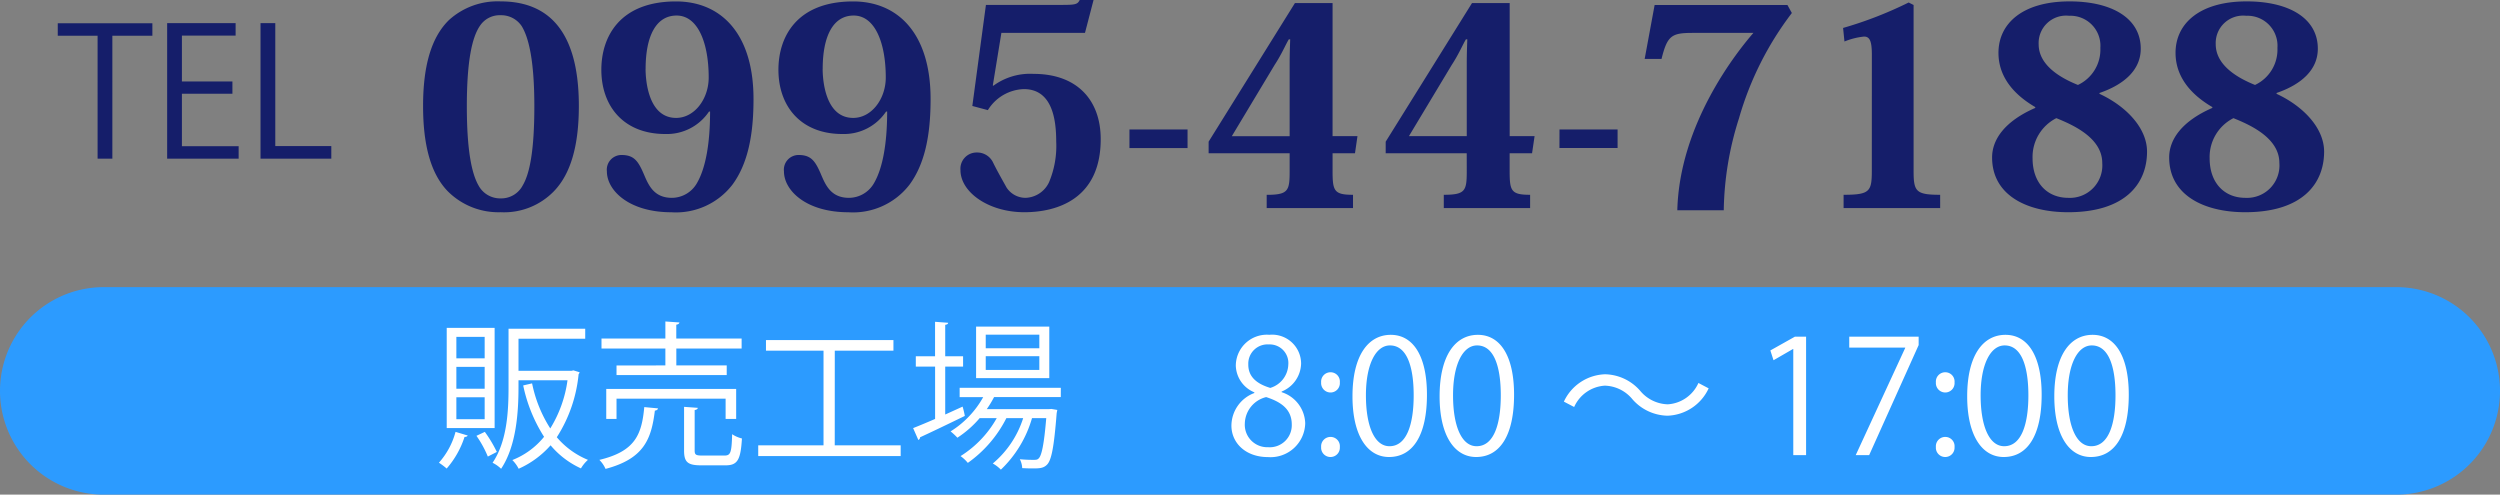
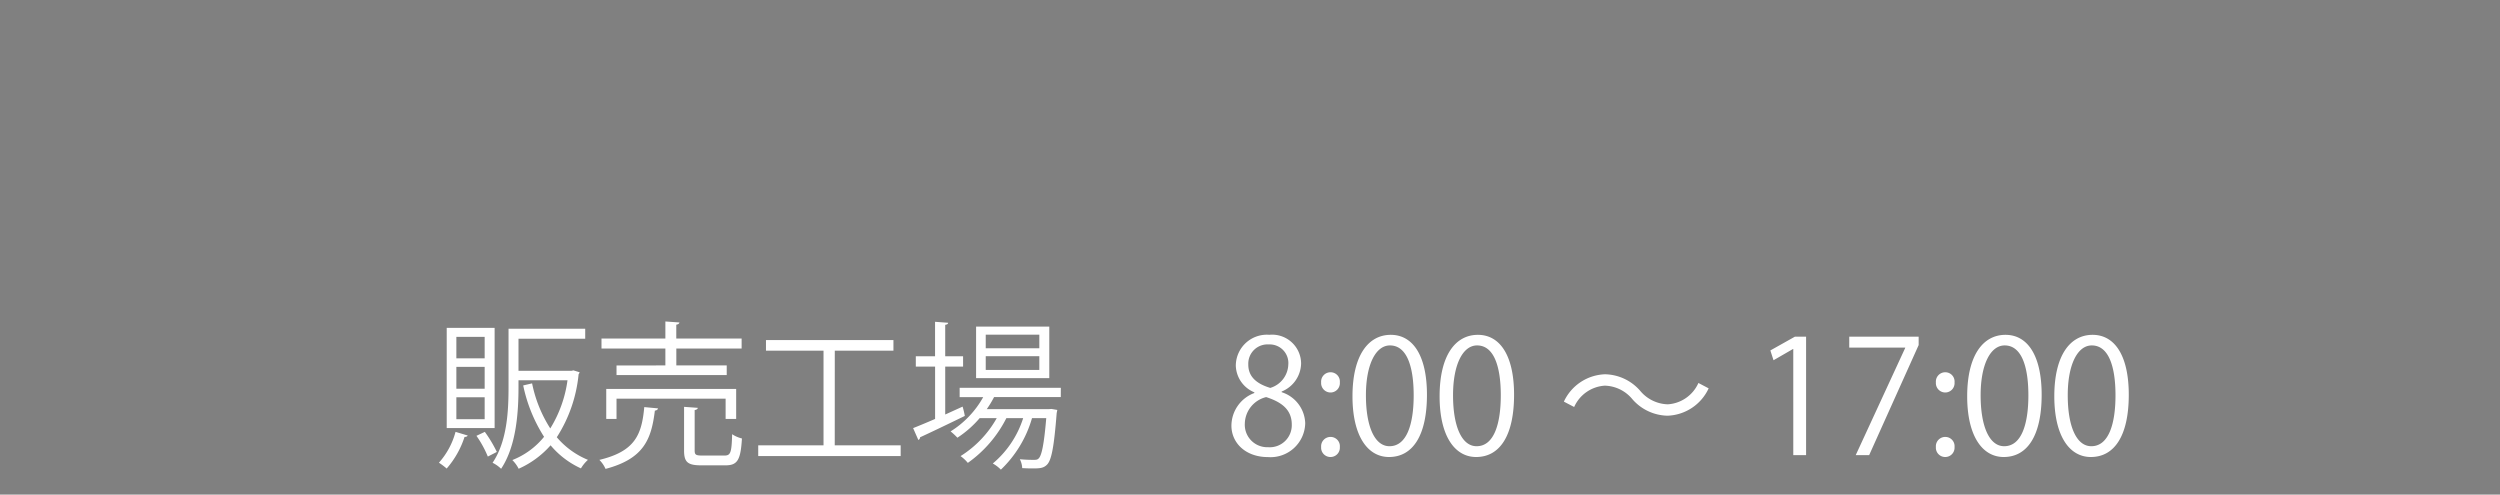
<svg xmlns="http://www.w3.org/2000/svg" width="253" height="50.057" viewBox="0 0 253 50.057">
  <rect x="0" y="0" width="253" height="50.057" fill="#808080" stroke="none" />
  <g transform="translate(20486 18231.057)">
-     <path d="M10.5,0h232a10.5,10.5,0,0,1,0,21H10.5a10.5,10.5,0,0,1,0-21Z" transform="translate(-20486 -18202)" fill="#2c9bff" />
-     <path d="M-88.34.42a7.02,7.02,0,0,0,5.4-2.128c1.708-1.764,2.52-4.648,2.52-8.624,0-7.448-2.968-10.584-7.924-10.584a7.315,7.315,0,0,0-5.208,1.876c-1.848,1.792-2.632,4.76-2.632,8.708,0,3.976.784,6.86,2.492,8.624A7.239,7.239,0,0,0-88.34.42Zm0-19.936a2.493,2.493,0,0,1,2.128,1.092c.728,1.176,1.288,3.528,1.288,8.12,0,4.508-.476,6.832-1.176,8.008A2.454,2.454,0,0,1-88.34-.98,2.483,2.483,0,0,1-90.58-2.3c-.672-1.176-1.176-3.5-1.176-8.008,0-4.592.532-6.972,1.316-8.12A2.392,2.392,0,0,1-88.34-19.516Zm21.2,9.744c0,3.248-.448,5.712-1.316,7.224a2.938,2.938,0,0,1-2.548,1.512c-1.848,0-2.38-1.316-2.856-2.436-.56-1.288-.98-1.9-2.24-1.9a1.487,1.487,0,0,0-1.484,1.652c0,1.96,2.268,4.144,6.524,4.144a7.208,7.208,0,0,0,6.188-2.8c1.54-2.1,2.128-4.984,2.128-8.652,0-6.748-3.388-9.884-7.84-9.884-5.684,0-7.56,3.556-7.56,6.916,0,3.668,2.24,6.5,6.468,6.5a5.126,5.126,0,0,0,4.424-2.268Zm-6.524-4.312c0-3.332,1.064-5.4,3.136-5.4,2.156,0,3.248,2.772,3.248,6.272,0,2.156-1.428,4.088-3.3,4.088C-73.472-9.128-73.668-13.132-73.668-14.084Zm24.444,4.312c0,3.248-.448,5.712-1.316,7.224a2.938,2.938,0,0,1-2.548,1.512c-1.848,0-2.38-1.316-2.856-2.436-.56-1.288-.98-1.9-2.24-1.9a1.487,1.487,0,0,0-1.484,1.652c0,1.96,2.268,4.144,6.524,4.144a7.208,7.208,0,0,0,6.188-2.8c1.54-2.1,2.128-4.984,2.128-8.652,0-6.748-3.388-9.884-7.84-9.884-5.684,0-7.56,3.556-7.56,6.916,0,3.668,2.24,6.5,6.468,6.5a5.126,5.126,0,0,0,4.424-2.268Zm-6.524-4.312c0-3.332,1.064-5.4,3.136-5.4,2.156,0,3.248,2.772,3.248,6.272,0,2.156-1.428,4.088-3.3,4.088C-55.552-9.128-55.748-13.132-55.748-14.084Zm16.716,4.172a4.447,4.447,0,0,1,3.64-2.128c2.828,0,3.276,2.968,3.276,5.292A9.451,9.451,0,0,1-32.844-2.6,2.731,2.731,0,0,1-35.2-1.036a2.3,2.3,0,0,1-1.932-1.036c-.532-.952-1.008-1.792-1.4-2.6a1.779,1.779,0,0,0-1.624-.952A1.64,1.64,0,0,0-41.8-3.836C-41.8-1.624-38.976.42-35.336.42c3.276,0,7.728-1.316,7.728-7.392,0-4-2.436-6.608-6.776-6.608a6.293,6.293,0,0,0-4.088,1.2l-.056-.028.868-5.32H-29.2l.868-3.332h-1.4c-.224.448-.42.5-1.876.5h-7.616L-40.6-10.332ZM-24.7-6.076h5.88V-7.952H-24.7Zm16.212,2.3c0,2.016-.112,2.436-2.324,2.436V0h8.736V-1.344C-4-1.344-4.144-1.736-4.144-3.78V-5.544h2.268l.252-1.736h-2.52V-20.748H-7.952L-16.688-6.72v1.176h8.2Zm.056-13.3c-.028.728-.056,1.68-.056,2.38v7.42h-5.852L-10-14.5c.7-1.064,1.12-2.072,1.428-2.576ZM9.436-3.78c0,2.016-.112,2.436-2.324,2.436V0h8.736V-1.344c-1.932,0-2.072-.392-2.072-2.436V-5.544h2.268L16.3-7.28h-2.52V-20.748H9.968L1.232-6.72v1.176h8.2Zm.056-13.3c-.028.728-.056,1.68-.056,2.38v7.42H3.584L7.924-14.5c.7-1.064,1.12-2.072,1.428-2.576Zm9.324,11H24.7V-7.952h-5.88Zm10.332-9.016c.588-2.38,1.036-2.632,3.164-2.632h6.132c-1.6,1.848-7.476,9.128-7.7,17.948h4.7a31.975,31.975,0,0,1,1.54-9.3A32.084,32.084,0,0,1,42.336-19.74l-.448-.812H28.448l-1.008,5.46ZM50.428-3.78c0,2.1-.2,2.436-2.856,2.436V0h9.772V-1.344c-2.464,0-2.688-.336-2.688-2.436V-20.552l-.5-.252a39.7,39.7,0,0,1-6.636,2.576l.14,1.372a7.072,7.072,0,0,1,1.988-.5c.616,0,.784.56.784,1.876Zm23.044-7.868c2.52-.868,4.172-2.352,4.172-4.48,0-3.08-2.912-4.788-7.2-4.788-4.76,0-7.2,2.24-7.2,5.208,0,1.456.56,3.64,3.724,5.488v.084c-3.08,1.344-4.368,3.192-4.368,5.012,0,3.808,3.5,5.544,7.7,5.544,5.8,0,7.98-2.912,7.98-6.132,0-2.38-2.1-4.592-4.816-5.852Zm-3.08-7.812a3.035,3.035,0,0,1,3.164,3.248,3.951,3.951,0,0,1-2.268,3.752c-2.1-.84-3.976-2.156-3.976-4.116A2.773,2.773,0,0,1,70.392-19.46ZM70.308-1.036c-2.1,0-3.612-1.484-3.612-4A4.4,4.4,0,0,1,69.1-9.1c1.736.7,4.648,2.016,4.648,4.536A3.282,3.282,0,0,1,70.308-1.036ZM91.392-11.648c2.52-.868,4.172-2.352,4.172-4.48,0-3.08-2.912-4.788-7.2-4.788-4.76,0-7.2,2.24-7.2,5.208,0,1.456.56,3.64,3.724,5.488v.084c-3.08,1.344-4.368,3.192-4.368,5.012,0,3.808,3.5,5.544,7.7,5.544,5.8,0,7.98-2.912,7.98-6.132,0-2.38-2.1-4.592-4.816-5.852Zm-3.08-7.812a3.035,3.035,0,0,1,3.164,3.248,3.951,3.951,0,0,1-2.268,3.752c-2.1-.84-3.976-2.156-3.976-4.116A2.773,2.773,0,0,1,88.312-19.46ZM88.228-1.036c-2.1,0-3.612-1.484-3.612-4A4.4,4.4,0,0,1,87.024-9.1c1.736.7,4.648,2.016,4.648,4.536A3.282,3.282,0,0,1,88.228-1.036Z" transform="translate(-20347 -18210)" fill="#151e6a" />
-     <path d="M-6.579-13.7h-9.576v1.26h4.032V0h1.494V-12.438h4.05ZM2.151-1.26H-3.591V-6.57H1.521V-7.812H-3.591v-4.644H1.845v-1.26h-6.93V0H2.151Zm9.378-.018H5.859V-13.716H4.365V0h7.164Z" transform="translate(-20464 -18215)" fill="#151e6a" />
    <path d="M-84.792-12.88V-2.736h4.848V-12.88Zm.976,6.16V-8.928h2.864V-6.72Zm0-3.072v-2.176h2.864v2.176Zm0,6.16V-5.856h2.864v2.224Zm11.648-4.9h-5.36v-3.248h6.752v-1.008h-7.76v5.9c0,2.368-.128,5.472-1.616,7.664a3.358,3.358,0,0,1,.864.608c1.552-2.32,1.76-5.76,1.76-8.272v-.688h4.96A12.442,12.442,0,0,1-74.312-2.7a13.307,13.307,0,0,1-1.84-4.56l-.9.208a15.482,15.482,0,0,0,2.112,5.2A7.806,7.806,0,0,1-78.152.5a3.445,3.445,0,0,1,.64.88A9.393,9.393,0,0,0-74.28-.992a8.722,8.722,0,0,0,3.072,2.336A3.627,3.627,0,0,1-70.5.48a8.228,8.228,0,0,1-3.152-2.288,14.338,14.338,0,0,0,2.208-6.384.43.43,0,0,0,.1-.192l-.624-.192ZM-83.9-2.352a7.651,7.651,0,0,1-1.68,3.12,7.186,7.186,0,0,1,.784.592,9.173,9.173,0,0,0,1.808-3.2c.176,0,.272-.048.32-.144ZM-79.72-.32a13.055,13.055,0,0,0-1.216-2.032l-.848.4a10.626,10.626,0,0,1,1.152,2.1Zm12.112-8.752V-8.1h11.152v-.976h-5.1v-1.712h6.608v-1.008H-61.56V-13.2c.208-.032.3-.112.32-.224l-1.424-.1v1.728h-6.464v1.008h6.464v1.712ZM-55.5-6.7H-68.648v3.04h1.04V-5.712h11.04v2.048H-55.5ZM-59.7-4.56c.208-.032.3-.112.32-.224l-1.392-.1V-.464c0,1.184.368,1.5,1.76,1.5h2.432c1.216,0,1.536-.544,1.664-2.72a3.067,3.067,0,0,1-.992-.432c-.048,1.872-.16,2.16-.768,2.16h-2.256c-.656,0-.768-.08-.768-.528Zm-5.1-.3c-.256,2.816-.944,4.48-4.544,5.344a2.984,2.984,0,0,1,.624.912c3.872-1.024,4.64-2.992,4.992-5.9.192-.016.3-.112.32-.224Zm19.28-5.712h5.936v-1.072h-12.9v1.072h5.824V-.992h-6.608V.1h14.416V-.992h-6.672Zm14.3-2.432v5.216h7.408v-5.216Zm.976,2.192v-1.376h5.424v1.376Zm0,2.192v-1.392h5.424v1.392Zm-4.1-.336h1.808V-10h-1.808v-3.184c.208-.032.288-.1.3-.208l-1.328-.1V-10H-37.32v1.04h1.952v5.3c-.848.368-1.616.688-2.224.928l.528,1.2a.3.3,0,0,0,.176-.272c1.12-.512,2.88-1.36,4.528-2.16a8.559,8.559,0,0,0-.224-.944l-1.76.8Zm11.7,2.144h-10.24v.944H-30.5A9.569,9.569,0,0,1-33.8-2.4a6.633,6.633,0,0,1,.688.64,10.468,10.468,0,0,0,2.256-1.984h1.728A10.72,10.72,0,0,1-32.792.1a3.788,3.788,0,0,1,.736.688,12.389,12.389,0,0,0,3.9-4.528h1.7A9.884,9.884,0,0,1-29.528.848a3.555,3.555,0,0,1,.816.624A11.644,11.644,0,0,0-25.56-3.744h1.44c-.224,2.688-.464,3.76-.752,4.064-.128.144-.256.16-.5.16A13.914,13.914,0,0,1-26.792.416a2.2,2.2,0,0,1,.24.9c.32.016.64.032.912.032.832,0,1.232,0,1.616-.4.432-.464.688-1.728.96-5.2l.064-.32-.592-.1-.224.016h-6.32A10.694,10.694,0,0,0-29.4-5.872h6.752Zm19.584.528a3.551,3.551,0,0,0-2.32,3.3c0,1.728,1.408,3.184,3.7,3.184A3.508,3.508,0,0,0,2.088-3.232,3.412,3.412,0,0,0-.3-6.368v-.064A3.135,3.135,0,0,0,1.672-9.264a2.935,2.935,0,0,0-3.216-2.912,3.146,3.146,0,0,0-3.392,3.12,3.01,3.01,0,0,0,1.872,2.7ZM-1.672-.8A2.272,2.272,0,0,1-4.024-3.2a2.823,2.823,0,0,1,2.16-2.672C-.28-5.36.728-4.592.728-3.088A2.231,2.231,0,0,1-1.672-.8Zm.08-10.4A1.886,1.886,0,0,1,.376-9.152,2.558,2.558,0,0,1-1.448-6.8c-1.328-.4-2.24-1.1-2.224-2.384A1.946,1.946,0,0,1-1.592-11.2Zm6.24,4.864A.947.947,0,0,0,5.592-7.36a.938.938,0,0,0-.944-1.024A.947.947,0,0,0,3.7-7.36.954.954,0,0,0,4.648-6.336Zm0,6.528A.942.942,0,0,0,5.592-.816.938.938,0,0,0,4.648-1.84.947.947,0,0,0,3.7-.816.941.941,0,0,0,4.648.192Zm5.92,0c2.384,0,3.84-2.144,3.84-6.3,0-3.92-1.392-6.064-3.664-6.064-2.24,0-3.872,2.032-3.872,6.224C6.872-1.952,8.392.192,10.568.192ZM10.616-.9c-1.5,0-2.384-2-2.384-5.152S9.24-11.1,10.664-11.1c1.68,0,2.4,2.064,2.4,5.056C13.064-3.2,12.392-.9,10.616-.9ZM19.384.192c2.384,0,3.84-2.144,3.84-6.3,0-3.92-1.392-6.064-3.664-6.064-2.24,0-3.872,2.032-3.872,6.224C15.688-1.952,17.208.192,19.384.192ZM19.432-.9c-1.5,0-2.384-2-2.384-5.152S18.056-11.1,19.48-11.1c1.68,0,2.4,2.064,2.4,5.056C21.88-3.2,21.208-.9,19.432-.9ZM41.88-7.3a3.646,3.646,0,0,1-3.1,2.16A3.766,3.766,0,0,1,35.992-6.5a4.832,4.832,0,0,0-3.568-1.68,4.768,4.768,0,0,0-4.16,2.768l1.04.544a3.646,3.646,0,0,1,3.1-2.16,3.74,3.74,0,0,1,2.784,1.36,4.832,4.832,0,0,0,3.568,1.68,4.768,4.768,0,0,0,4.16-2.768ZM52.776,0V-11.984H51.64l-2.48,1.392.32.992,1.968-1.136h.032V0Zm4.368-10.88h5.664v.032L57.8,0h1.36l5.008-11.136v-.848H57.144Zm9.712,4.544A.947.947,0,0,0,67.8-7.36a.938.938,0,0,0-.944-1.024.947.947,0,0,0-.944,1.024A.954.954,0,0,0,66.856-6.336Zm0,6.528A.942.942,0,0,0,67.8-.816a.938.938,0,0,0-.944-1.024.947.947,0,0,0-.944,1.024A.941.941,0,0,0,66.856.192Zm5.92,0c2.384,0,3.84-2.144,3.84-6.3,0-3.92-1.392-6.064-3.664-6.064-2.24,0-3.872,2.032-3.872,6.224C69.08-1.952,70.6.192,72.776.192ZM72.824-.9c-1.5,0-2.384-2-2.384-5.152S71.448-11.1,72.872-11.1c1.68,0,2.4,2.064,2.4,5.056C75.272-3.2,74.6-.9,72.824-.9ZM81.592.192c2.384,0,3.84-2.144,3.84-6.3,0-3.92-1.392-6.064-3.664-6.064-2.24,0-3.872,2.032-3.872,6.224C77.9-1.952,79.416.192,81.592.192ZM81.64-.9c-1.5,0-2.384-2-2.384-5.152S80.264-11.1,81.688-11.1c1.68,0,2.4,2.064,2.4,5.056C84.088-3.2,83.416-.9,81.64-.9Z" transform="translate(-20356 -18185)" fill="#fff" />
  </g>
</svg>